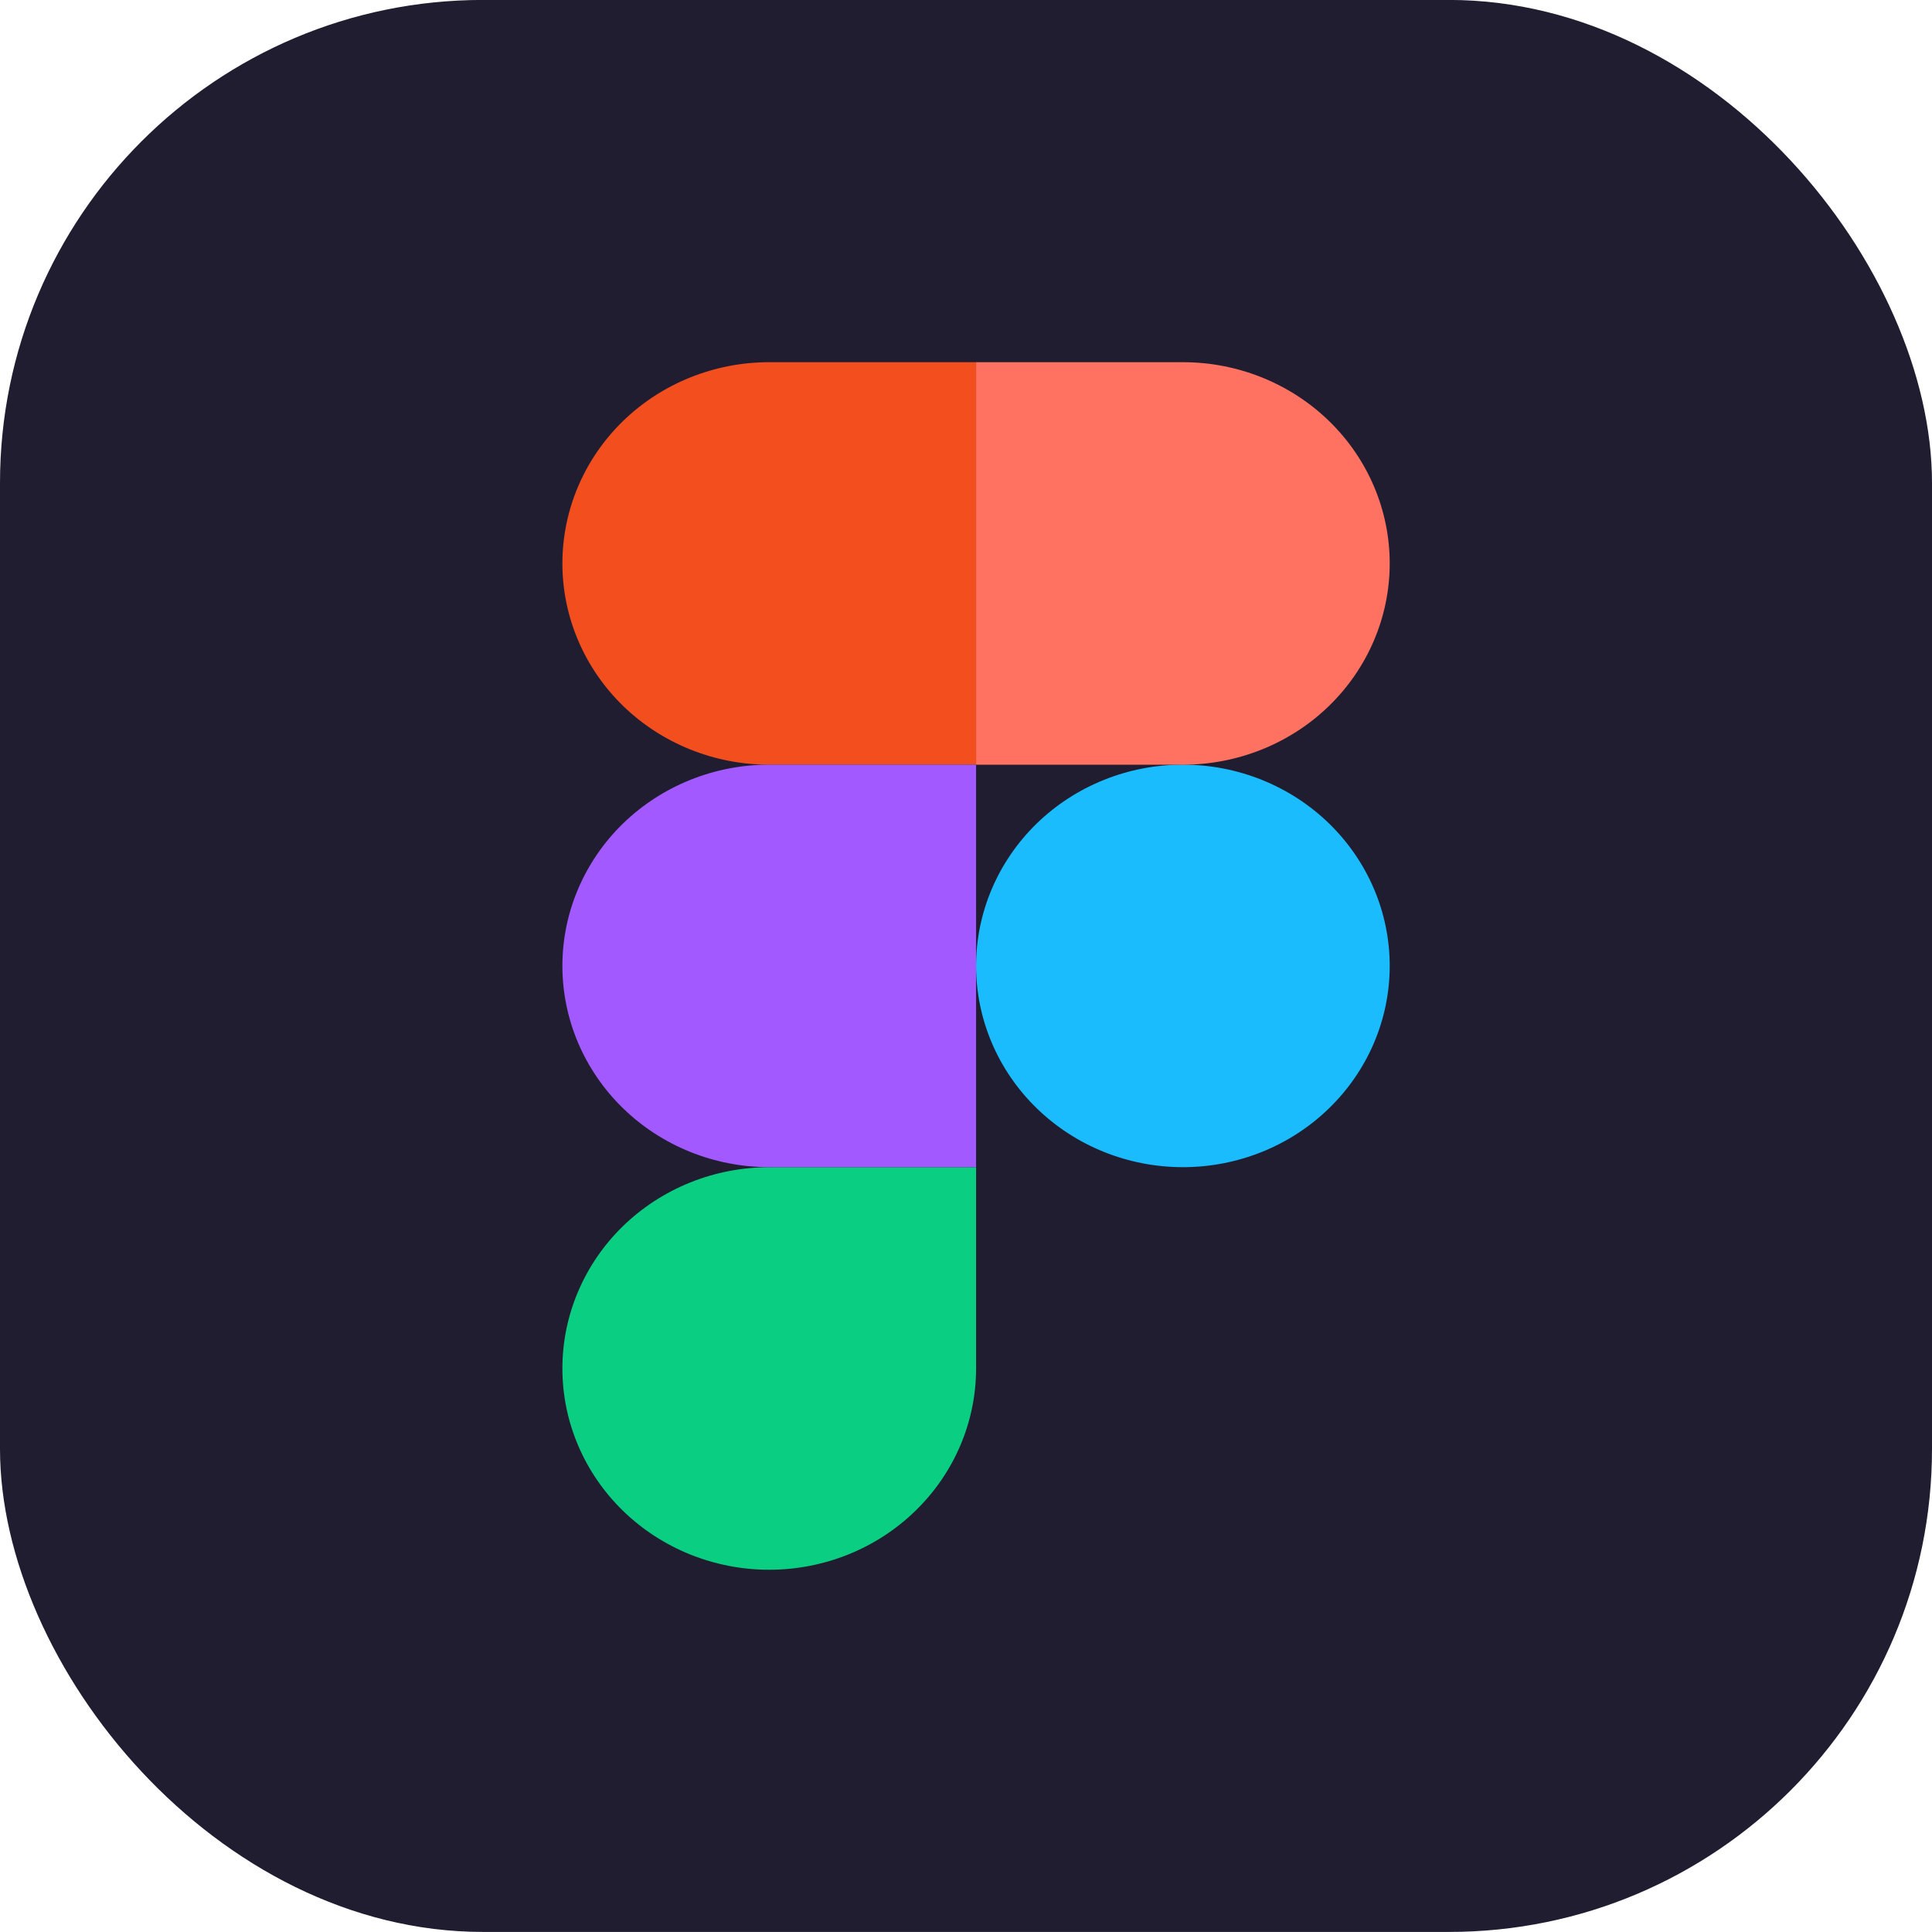
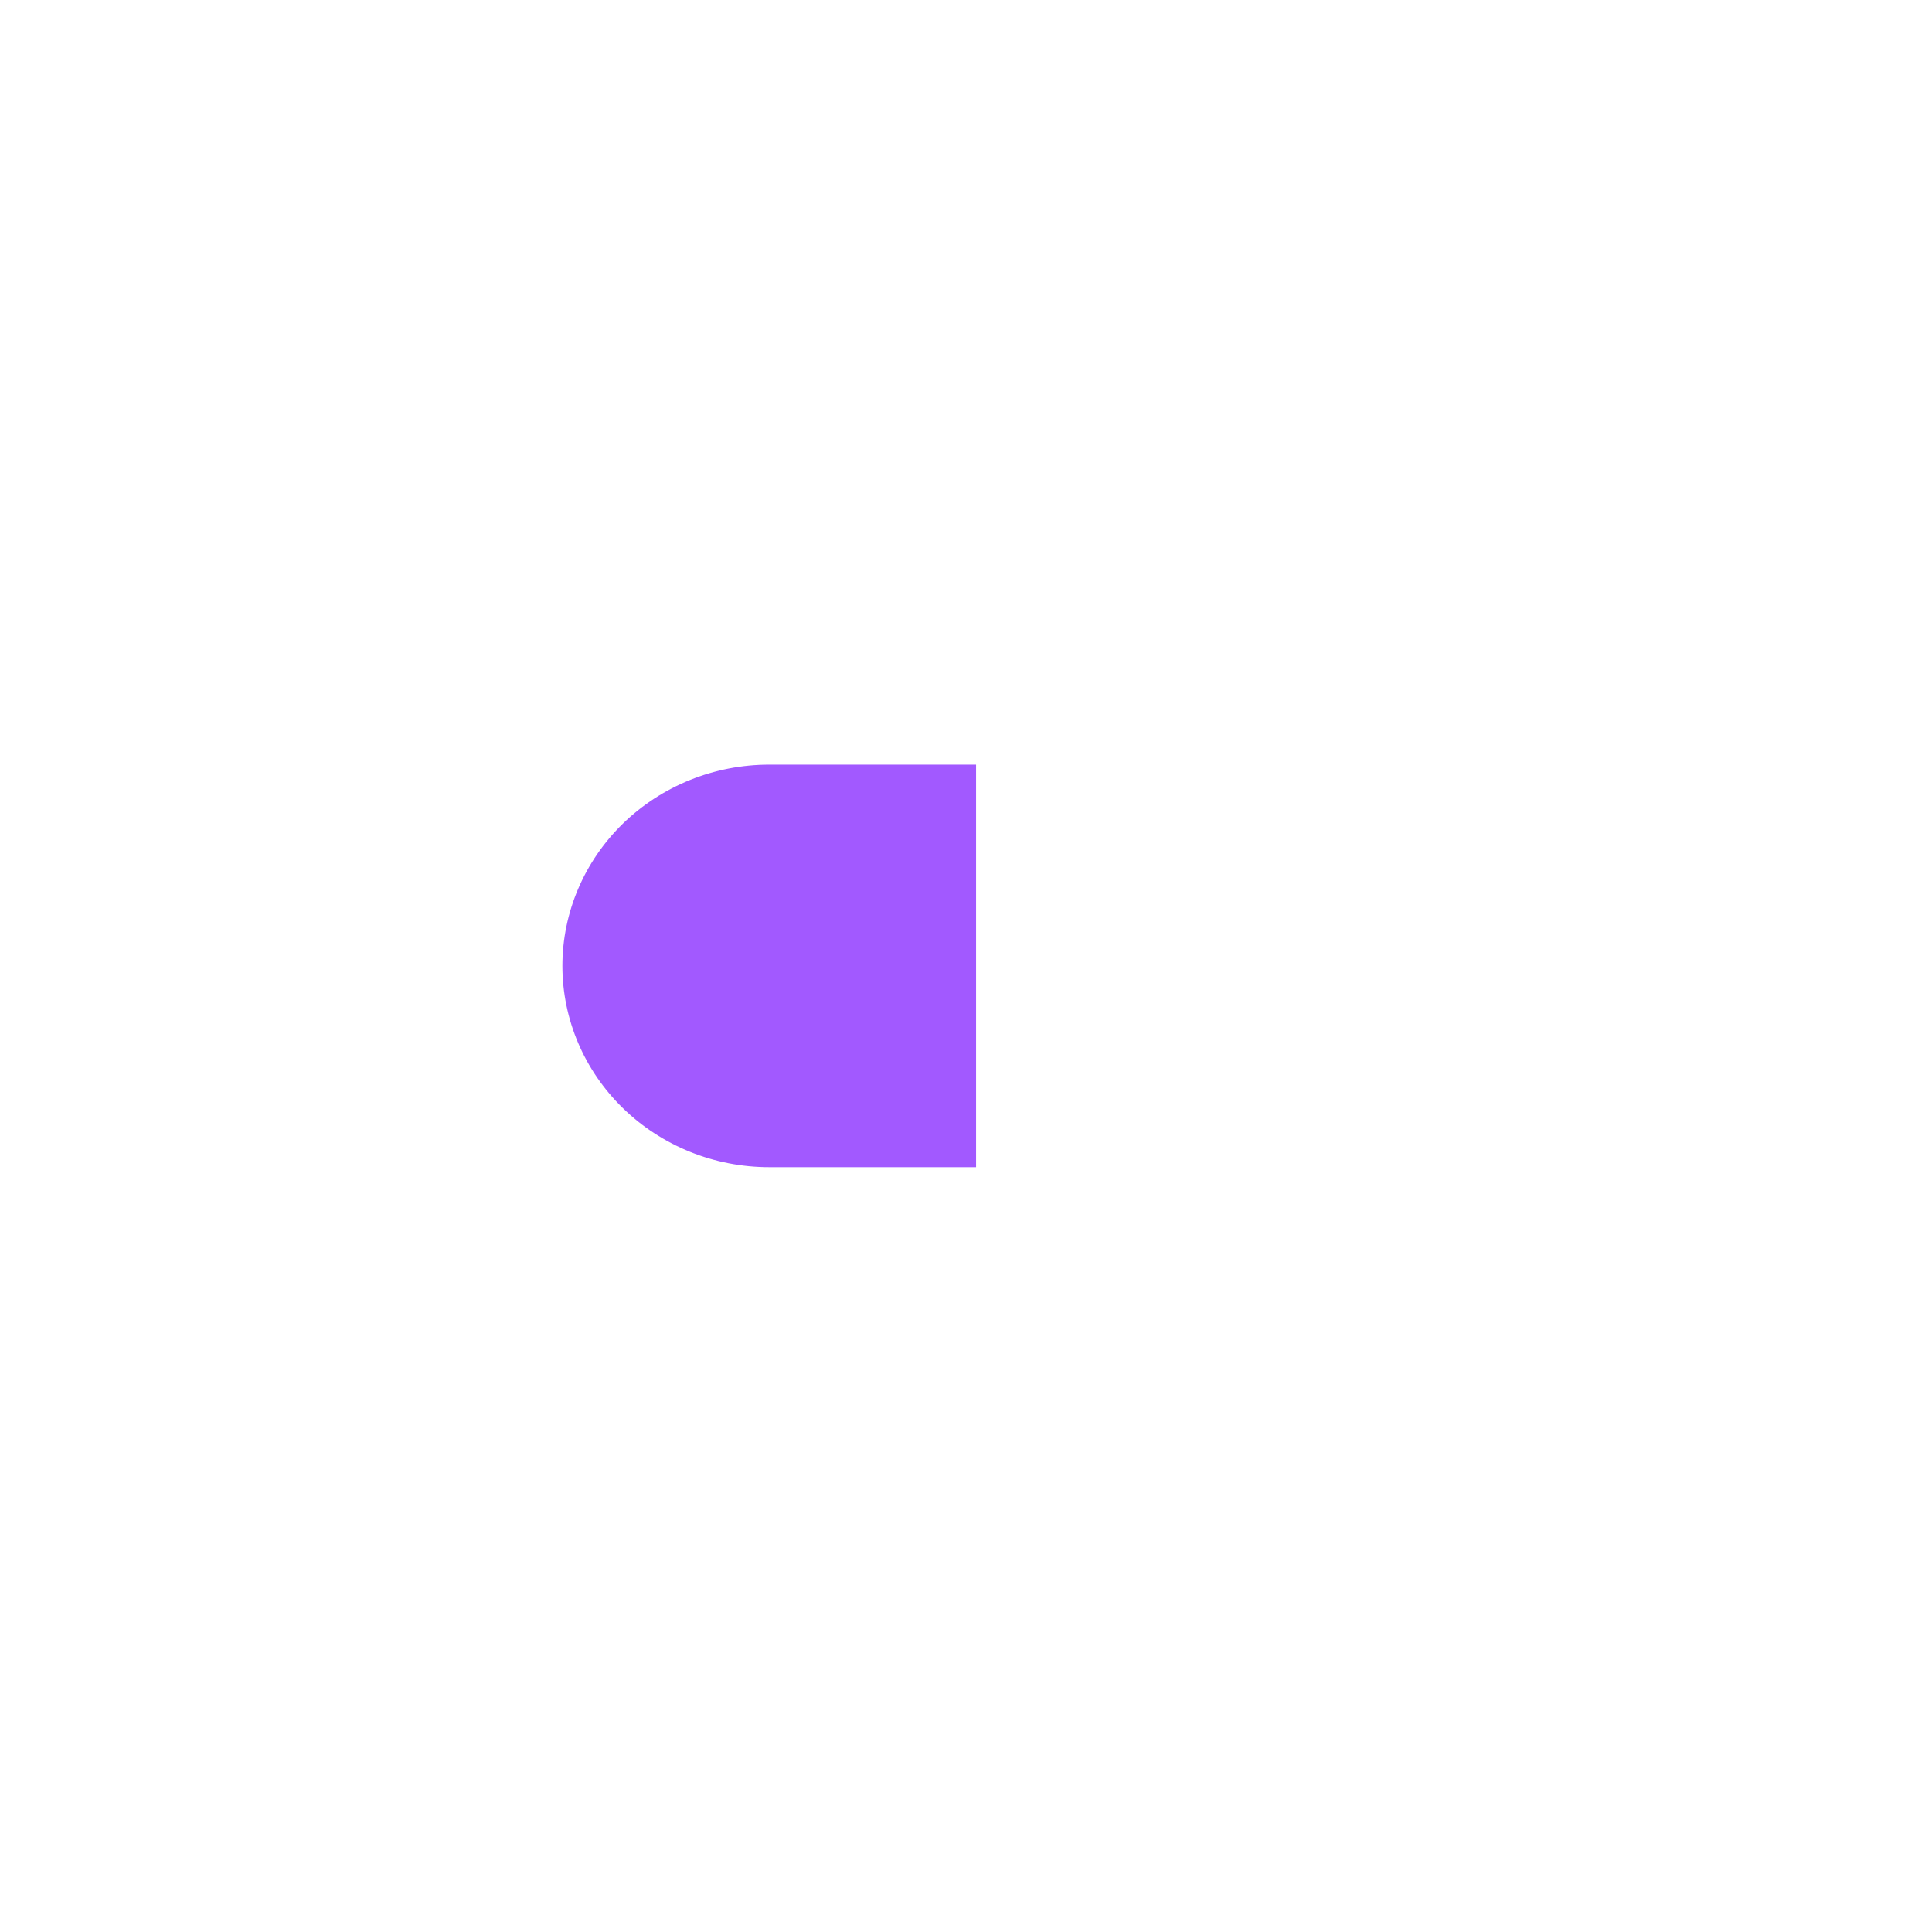
<svg xmlns="http://www.w3.org/2000/svg" width="32" height="32" viewBox="0 0 32 32" fill="none">
-   <rect y="-0.001" width="32" height="32" rx="8" fill="#201D31" />
-   <path d="M16.167 15.998C16.167 15.114 16.528 14.267 17.17 13.641C17.813 13.016 18.684 12.665 19.593 12.665C20.501 12.665 21.373 13.016 22.015 13.641C22.657 14.267 23.018 15.114 23.018 15.998C23.018 16.883 22.657 17.73 22.015 18.355C21.373 18.981 20.501 19.332 19.593 19.332C18.684 19.332 17.813 18.981 17.17 18.355C16.528 17.73 16.167 16.883 16.167 15.998Z" fill="#1ABCFE" />
-   <path d="M9.315 22.666C9.315 21.782 9.676 20.934 10.318 20.309C10.961 19.684 11.832 19.333 12.741 19.333H16.167V22.666C16.167 23.55 15.806 24.398 15.163 25.023C14.521 25.649 13.649 26 12.741 26C11.832 26 10.961 25.649 10.318 25.023C9.676 24.398 9.315 23.55 9.315 22.666V22.666Z" fill="#0ACF83" />
-   <path d="M16.167 5.999V12.666H19.593C20.501 12.666 21.373 12.315 22.015 11.69C22.657 11.064 23.018 10.216 23.018 9.332C23.018 8.448 22.657 7.6 22.015 6.975C21.373 6.35 20.501 5.999 19.593 5.999H16.167Z" fill="#FF7262" />
-   <path d="M9.315 9.332C9.315 10.216 9.676 11.064 10.318 11.69C10.961 12.315 11.832 12.666 12.741 12.666H16.167V5.999H12.741C11.832 5.999 10.961 6.35 10.318 6.975C9.676 7.6 9.315 8.448 9.315 9.332V9.332Z" fill="#F24E1E" />
  <path d="M9.315 15.998C9.315 16.883 9.676 17.73 10.318 18.355C10.961 18.981 11.832 19.332 12.741 19.332H16.167V12.665H12.741C11.832 12.665 10.961 13.016 10.318 13.641C9.676 14.267 9.315 15.114 9.315 15.998V15.998Z" fill="#A259FF" />
</svg>